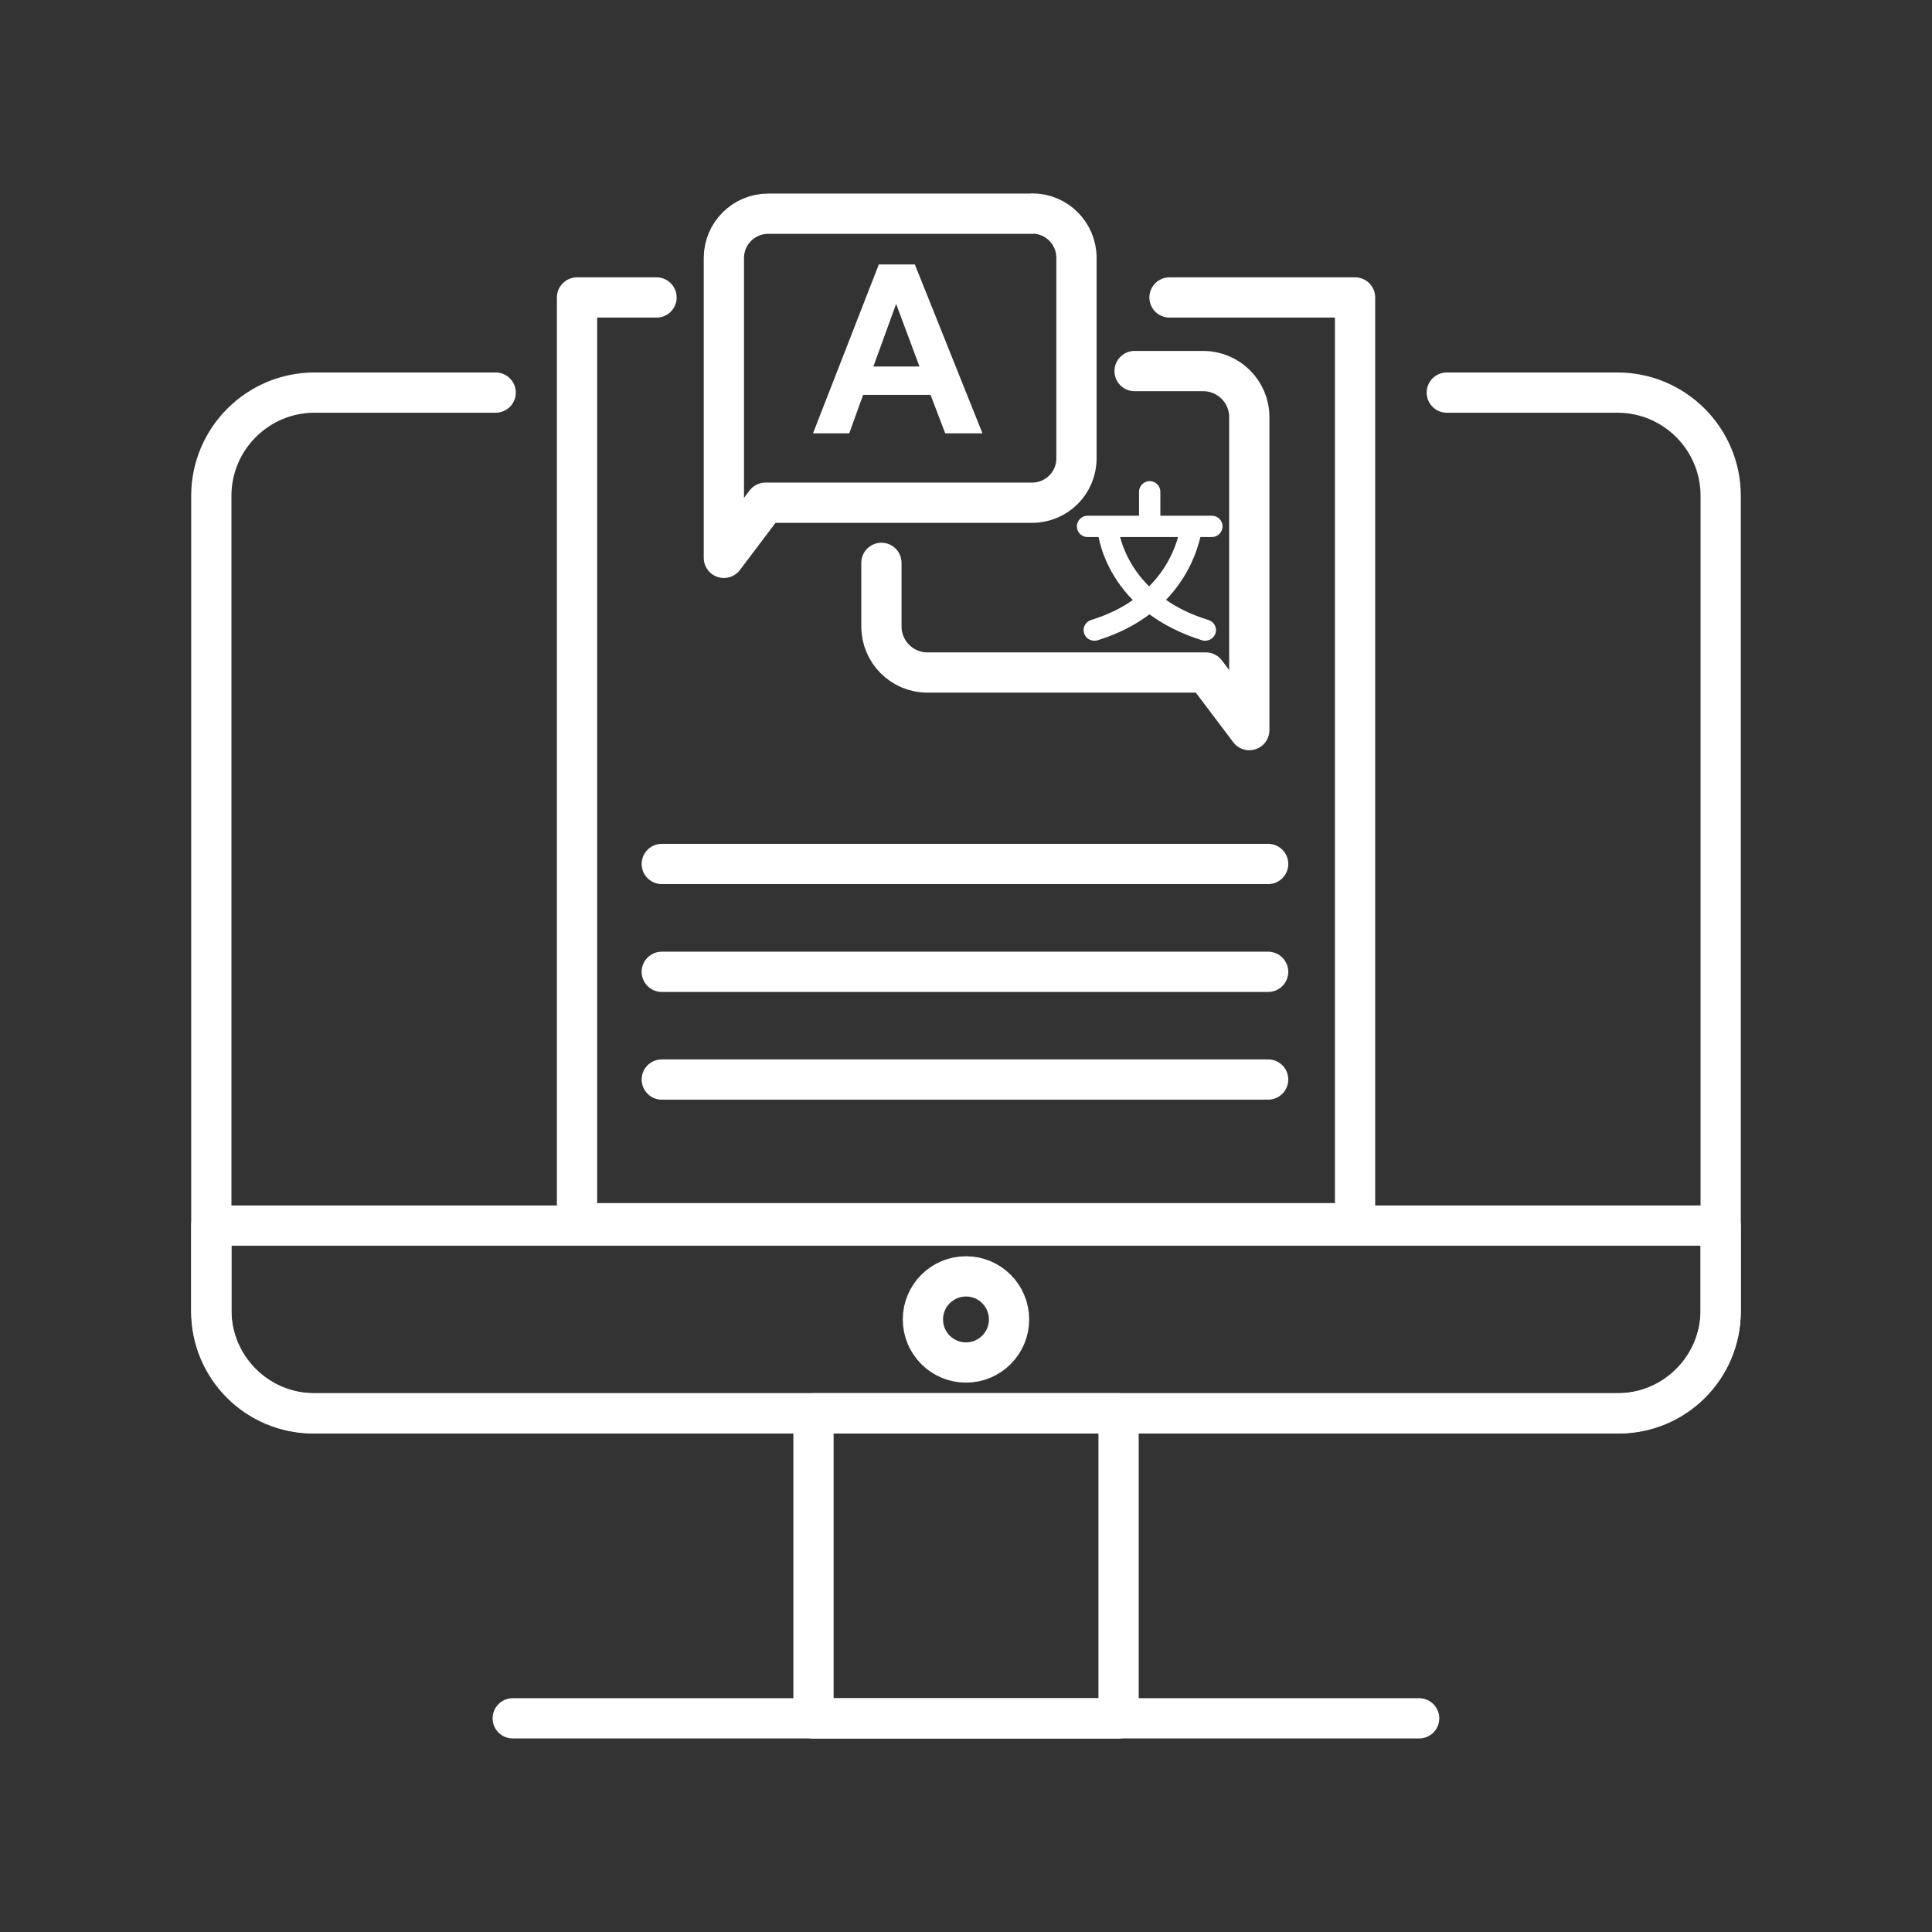
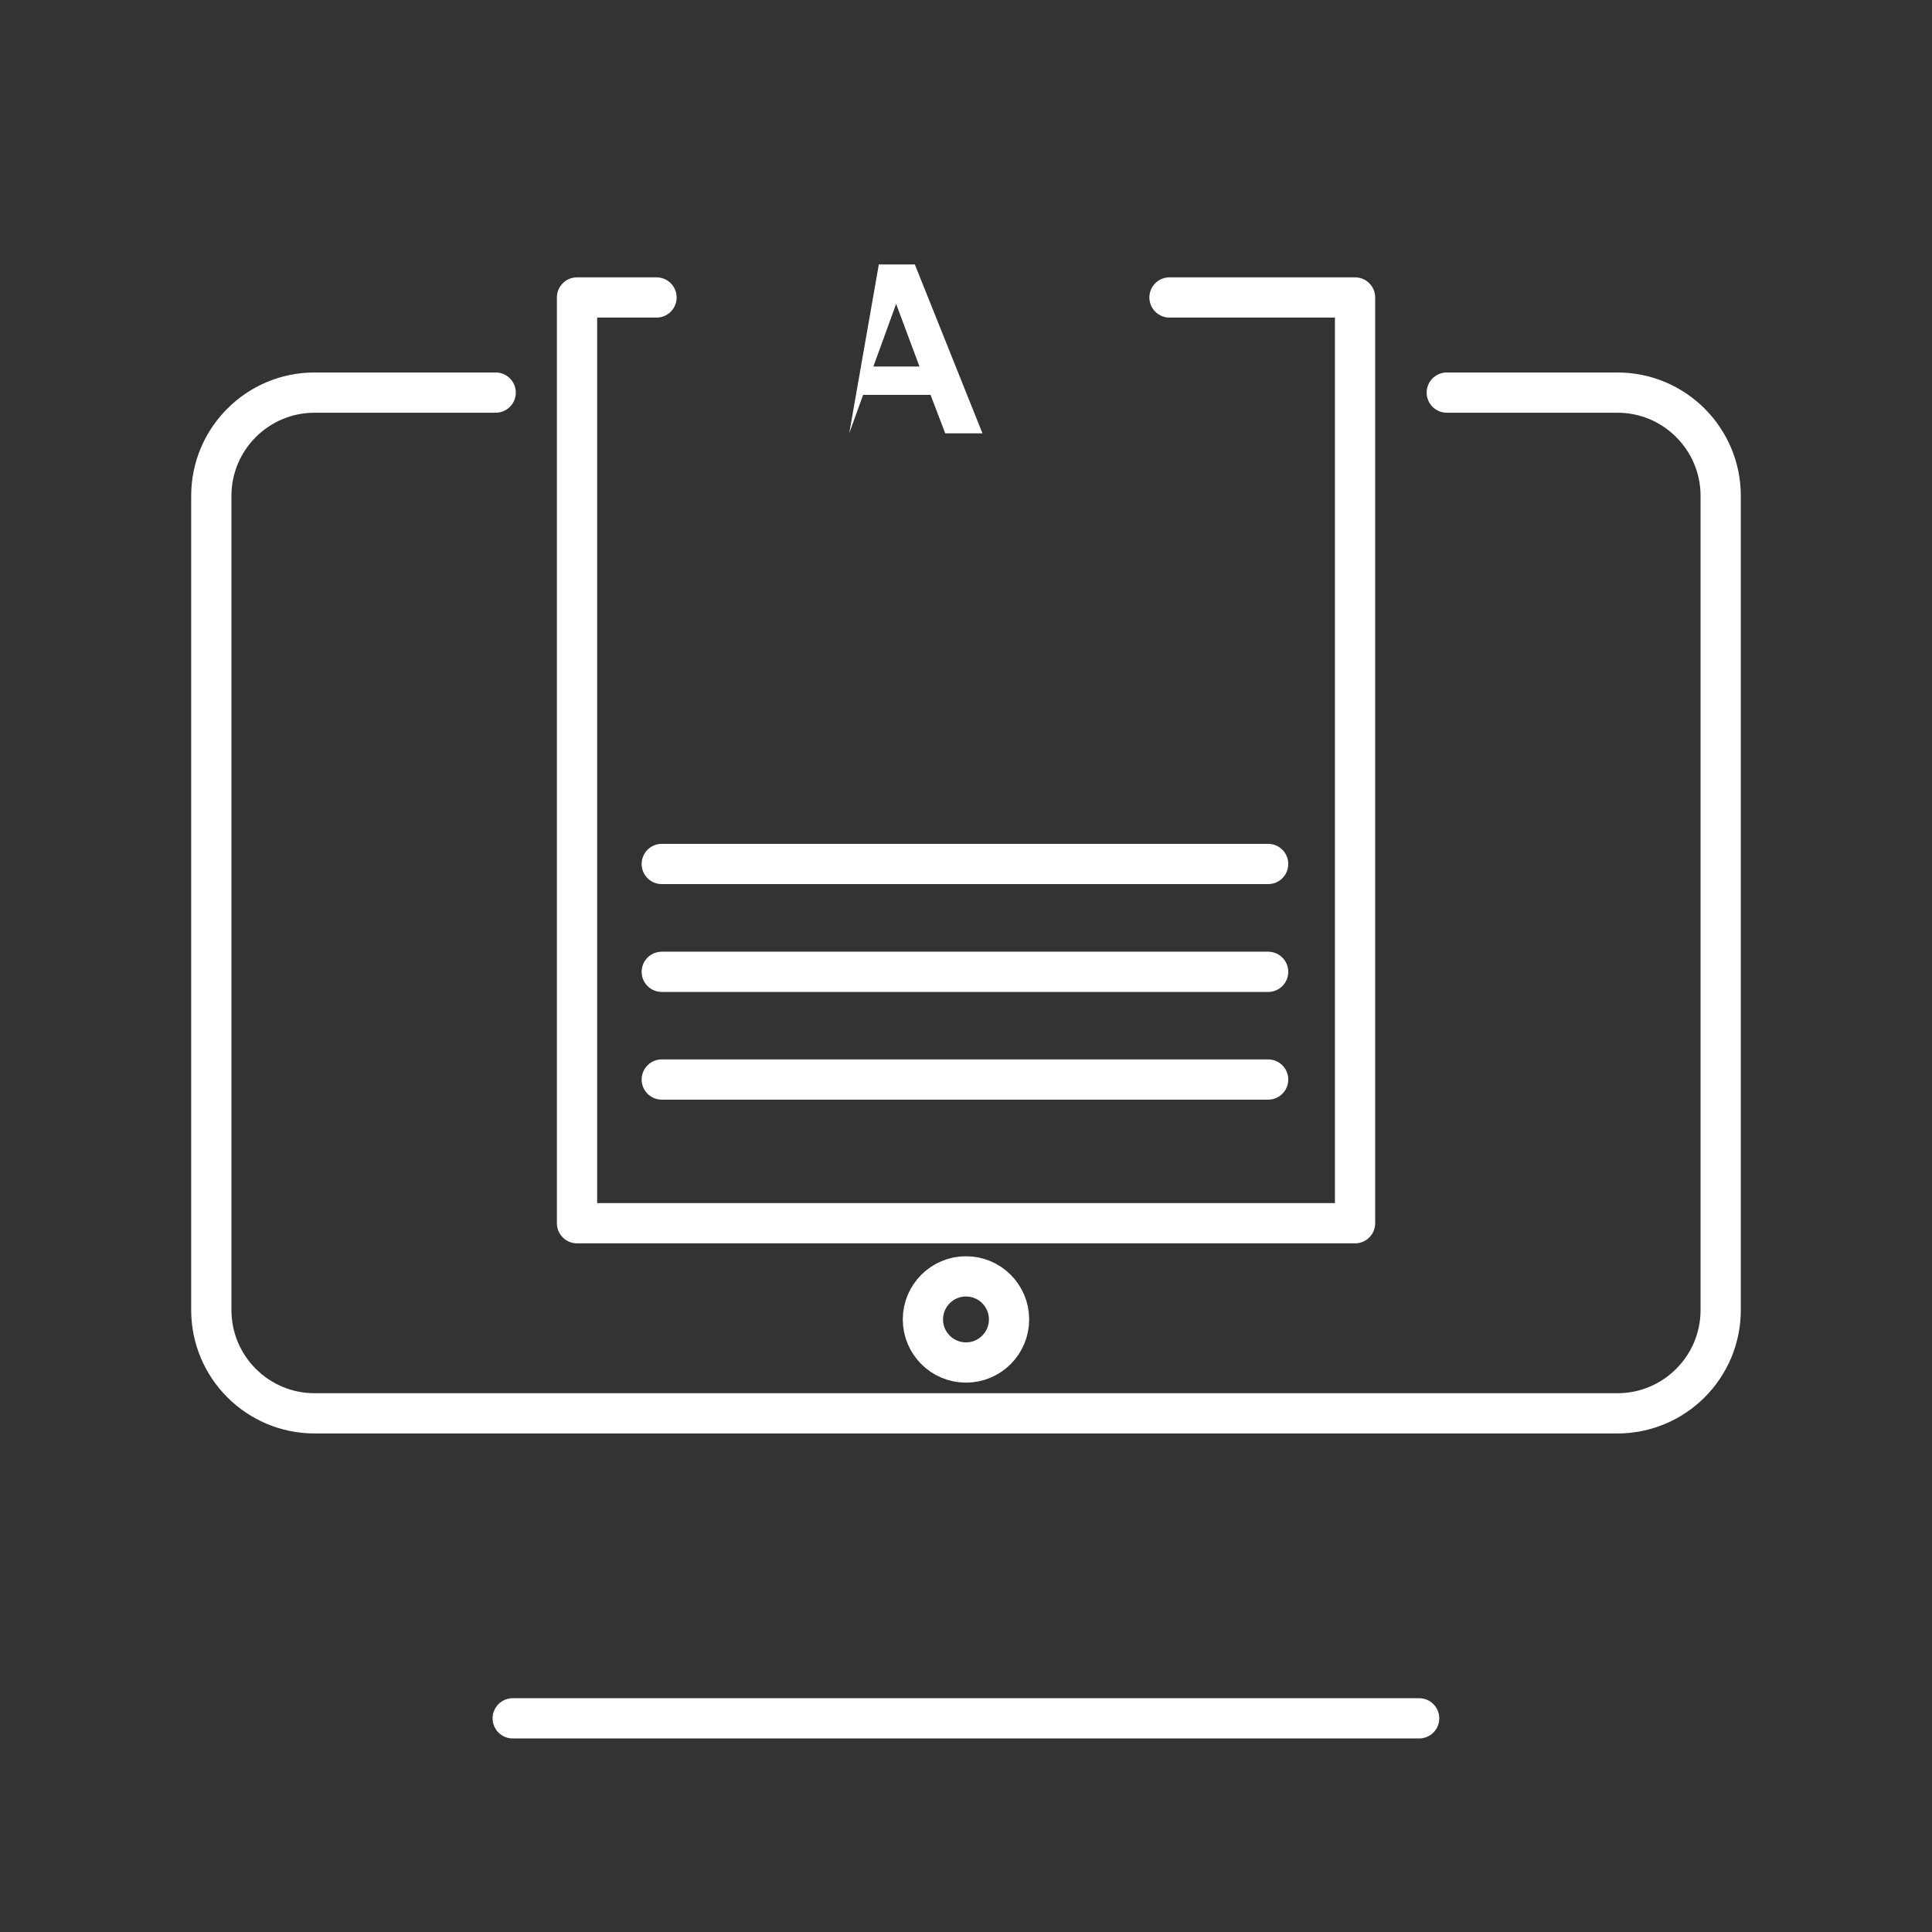
<svg xmlns="http://www.w3.org/2000/svg" width="96" height="96" viewBox="0 0 96 96" fill="none">
  <rect x="0" y="0" width="96" height="96" fill="#333333" stroke="none" />
  <path d="M71.89 19.508H80.37C83.2 19.508 85.5 21.808 85.5 24.638V65.098C85.5 67.928 83.2 70.228 80.37 70.228H15.63C12.8 70.228 10.5 67.928 10.5 65.098V24.638C10.5 21.808 12.8 19.508 15.63 19.508H24.63" stroke="white" stroke-width="2" stroke-linecap="round" stroke-linejoin="round" />
-   <path d="M10.5 60.898H85.5V65.178C85.5 67.958 83.24 70.228 80.45 70.228H15.55C12.77 70.228 10.5 67.968 10.5 65.178V60.898V60.898Z" stroke="white" stroke-width="2" stroke-linecap="round" stroke-linejoin="round" />
  <path d="M47.999 67.702C49.181 67.702 50.139 66.744 50.139 65.562C50.139 64.38 49.181 63.422 47.999 63.422C46.818 63.422 45.859 64.38 45.859 65.562C45.859 66.744 46.818 67.702 47.999 67.702Z" stroke="white" stroke-width="2" stroke-linecap="round" stroke-linejoin="round" />
-   <path d="M55.582 70.227H40.422V85.387H55.582V70.227Z" stroke="white" stroke-width="2" stroke-linecap="round" stroke-linejoin="round" />
  <path d="M25.477 85.383H70.517" stroke="white" stroke-width="2" stroke-linecap="round" stroke-linejoin="round" />
-   <path d="M56.377 18.438H59.787C61.057 18.438 62.077 19.468 62.077 20.727V36.278L59.917 33.417C59.917 33.417 59.827 33.417 59.777 33.417H46.087C44.817 33.417 43.797 32.388 43.797 31.128V27.968" stroke="white" stroke-width="2" stroke-linecap="round" stroke-linejoin="round" />
-   <path d="M51.289 10.619H38.169C36.959 10.619 35.969 11.599 35.969 12.819V27.719L38.039 24.979C38.039 24.979 38.129 24.979 38.169 24.979H51.289C52.499 24.979 53.489 23.999 53.489 22.779V12.809C53.489 11.599 52.509 10.609 51.289 10.609V10.619Z" stroke="white" stroke-width="2" stroke-linecap="round" stroke-linejoin="round" />
-   <path d="M48.808 21.531H46.968L46.238 19.621H42.888L42.198 21.531H40.398L43.668 13.141H45.458L48.818 21.531H48.808ZM45.688 18.211L44.528 15.101L43.398 18.211H45.688Z" fill="white" />
-   <path d="M60.218 26.686C60.508 26.686 60.748 26.446 60.748 26.156C60.748 25.866 60.508 25.626 60.218 25.626H57.658V24.436C57.658 24.146 57.418 23.906 57.128 23.906C56.838 23.906 56.598 24.146 56.598 24.436V25.626H54.038C53.748 25.626 53.508 25.866 53.508 26.156C53.508 26.446 53.748 26.686 54.038 26.686H54.588C54.698 27.256 55.078 28.586 56.288 29.816C55.738 30.206 55.058 30.546 54.218 30.806C53.938 30.896 53.778 31.186 53.868 31.466C53.938 31.696 54.148 31.836 54.378 31.836C54.428 31.836 54.478 31.836 54.538 31.816C55.598 31.486 56.438 31.036 57.118 30.526C57.798 31.026 58.648 31.476 59.728 31.816C59.778 31.836 59.828 31.836 59.888 31.836C60.118 31.836 60.328 31.686 60.398 31.466C60.488 31.186 60.328 30.896 60.048 30.806C59.188 30.546 58.498 30.196 57.938 29.806C59.068 28.636 59.488 27.356 59.648 26.686H60.238H60.218ZM57.098 29.136C56.158 28.206 55.798 27.216 55.658 26.686H58.538C58.368 27.286 57.988 28.246 57.098 29.136Z" fill="white" />
+   <path d="M48.808 21.531H46.968L46.238 19.621H42.888L42.198 21.531L43.668 13.141H45.458L48.818 21.531H48.808ZM45.688 18.211L44.528 15.101L43.398 18.211H45.688Z" fill="white" />
  <path d="M58.112 14.781H67.332V60.781H28.672V14.781H32.622" stroke="white" stroke-width="2" stroke-linecap="round" stroke-linejoin="round" />
  <path d="M32.883 42.93H63.013" stroke="white" stroke-width="2" stroke-linecap="round" stroke-linejoin="round" />
  <path d="M32.883 48.289H63.013" stroke="white" stroke-width="2" stroke-linecap="round" stroke-linejoin="round" />
  <path d="M32.883 53.641H63.013" stroke="white" stroke-width="2" stroke-linecap="round" stroke-linejoin="round" />
</svg>